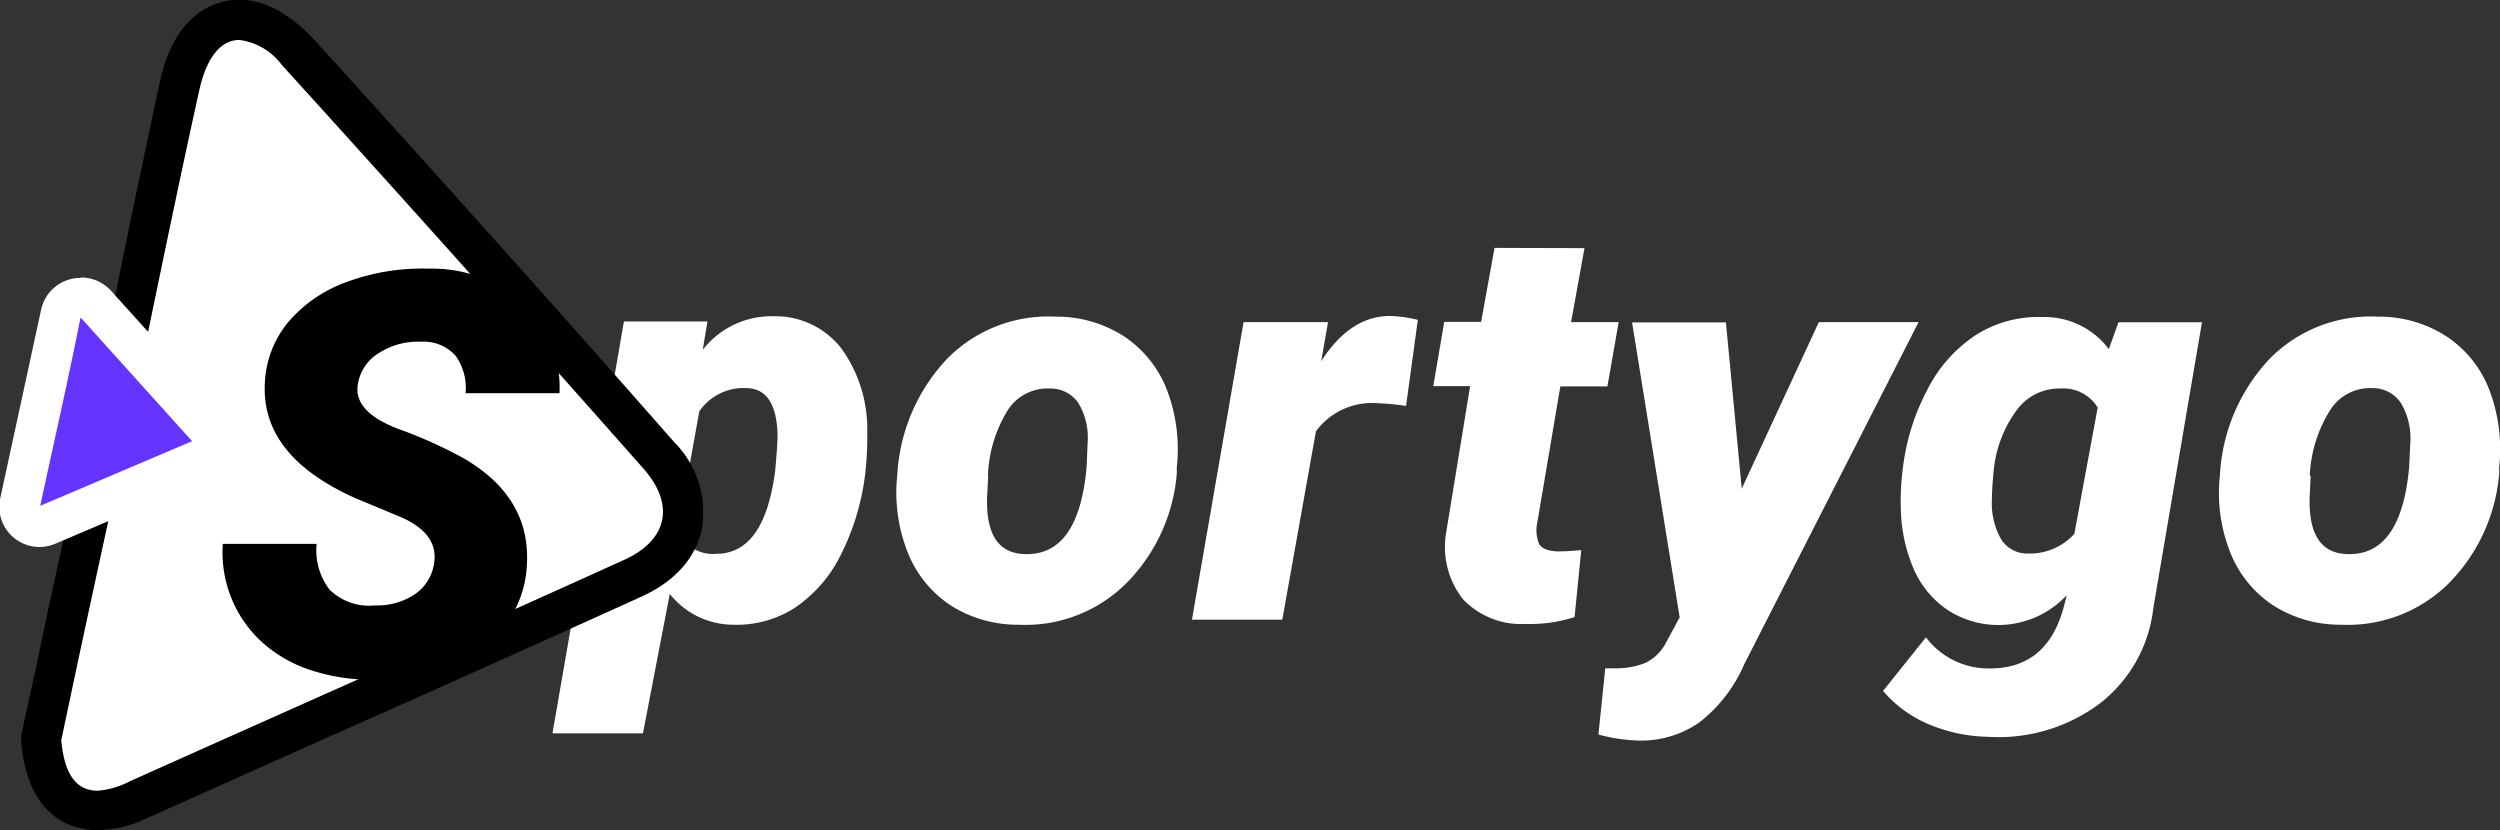
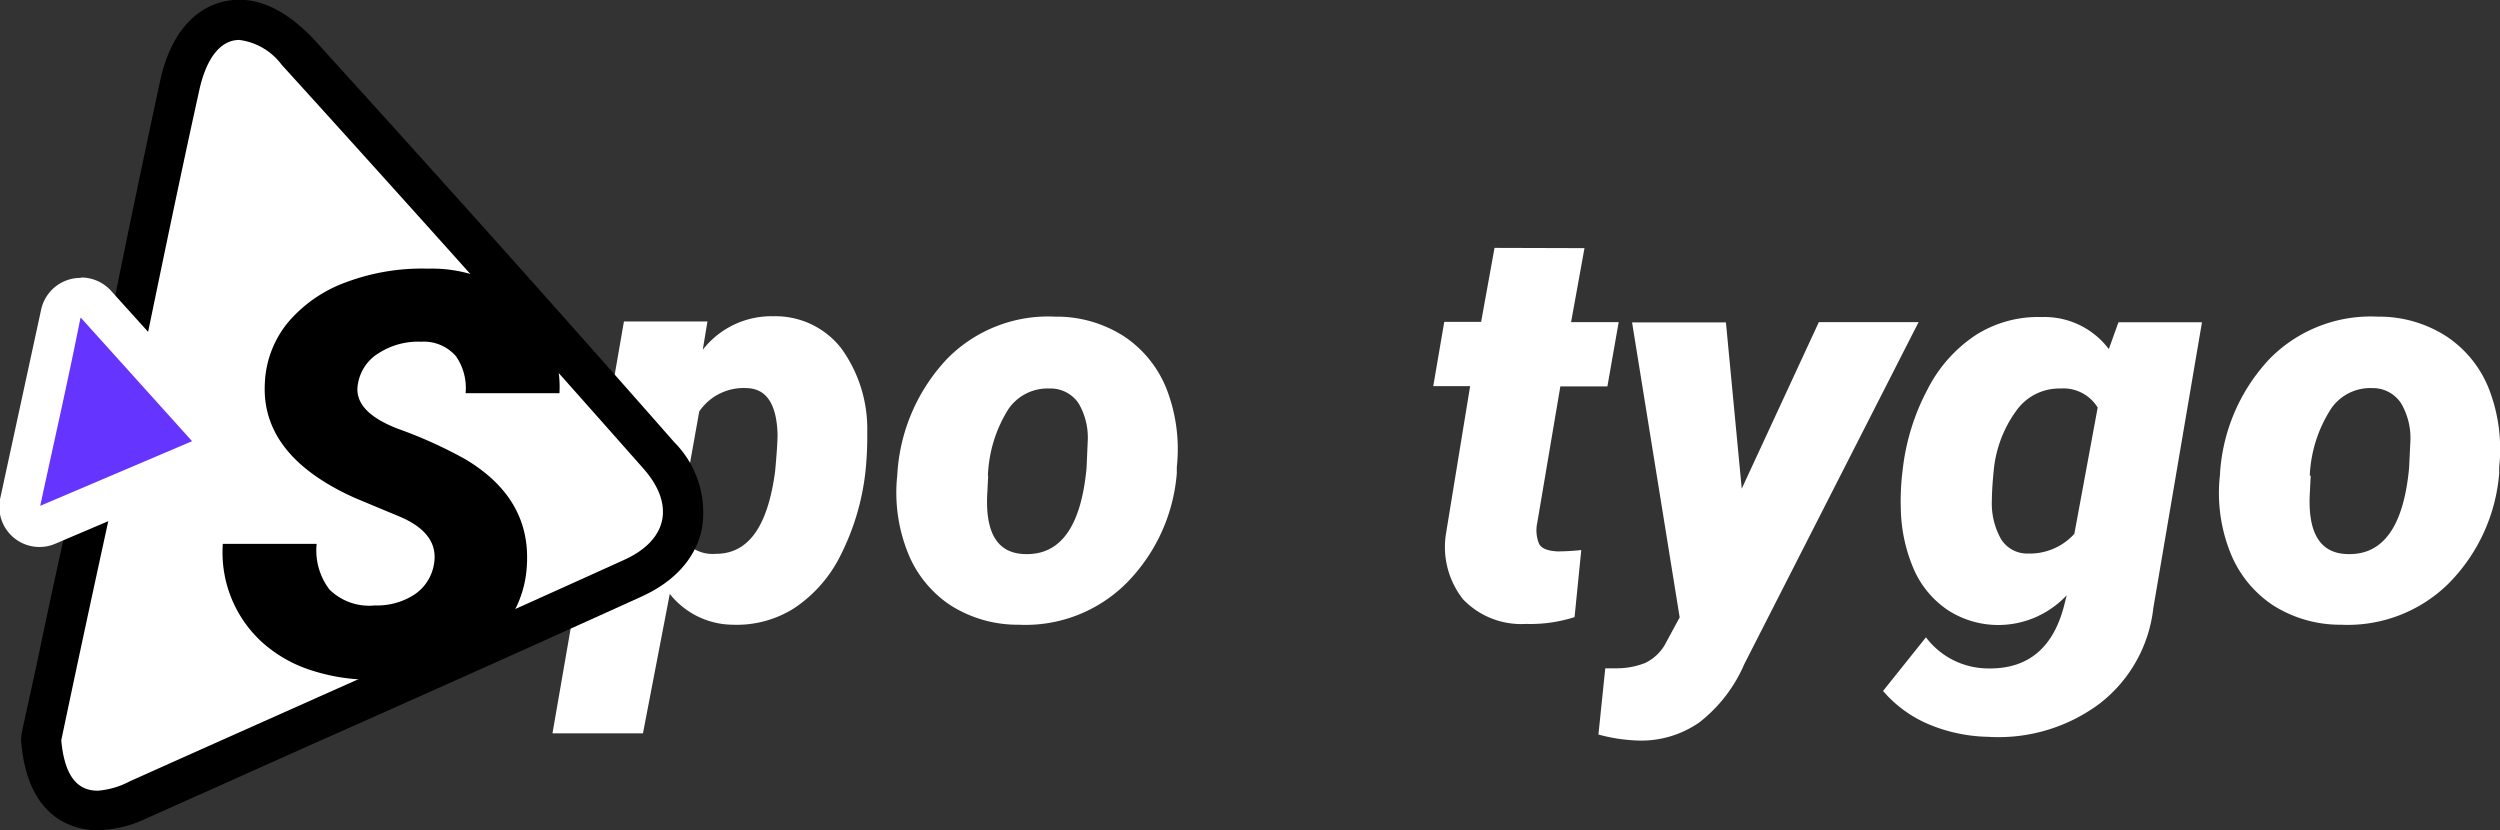
<svg xmlns="http://www.w3.org/2000/svg" id="Logo" viewBox="0 0 186.48 61.93">
  <rect x="0" y="0" width="186.48" height="61.93" fill="#333333" stroke="none" />
  <defs>
    <style>.cls-1{fill:#fff;}.cls-2{fill:#6534ff;}</style>
  </defs>
  <g id="portygo">
    <path class="cls-1" d="M48.27,124.16a18.19,18.19,0,0,1-1.82,6.2,10.14,10.14,0,0,1-3.46,4,8,8,0,0,1-4.6,1.26,6.06,6.06,0,0,1-4.72-2.3l-2,10.4H24.92l5.33-30.72,6.23,0-.35,2.11a6.49,6.49,0,0,1,5.27-2.5A6.22,6.22,0,0,1,46.46,115a10.24,10.24,0,0,1,1.94,6.22A25.51,25.51,0,0,1,48.27,124.16Zm-6.56-2.75c-.07-2.25-.83-3.4-2.29-3.44a4,4,0,0,0-3.55,1.74l-1.58,8.8a2.72,2.72,0,0,0,2.83,1.82c2.39,0,3.86-2,4.41-6.17C41.65,122.85,41.71,121.93,41.71,121.41Z" transform="translate(16.29 -89.02)" />
    <path class="cls-1" d="M62.42,112.64a9.28,9.28,0,0,1,5.15,1.48,8.43,8.43,0,0,1,3.19,4,12.41,12.41,0,0,1,.73,5.74l0,.46a13.12,13.12,0,0,1-3.8,8.24,10.67,10.67,0,0,1-8,3.06,9.33,9.33,0,0,1-5.11-1.47,8.46,8.46,0,0,1-3.19-4,12.11,12.11,0,0,1-.75-5.7,13.7,13.7,0,0,1,3.75-8.7A10.57,10.57,0,0,1,62.42,112.64Zm-5,11.86-.06,1.21q-.29,4.56,2.79,4.64,4,.14,4.61-6.44l.08-1.87a5.05,5.05,0,0,0-.68-2.94A2.51,2.51,0,0,0,62,118a3.54,3.54,0,0,0-3.06,1.52A10,10,0,0,0,57.4,124.5Z" transform="translate(16.29 -89.02)" />
-     <path class="cls-1" d="M88.59,119.3a17.33,17.33,0,0,0-2.09-.2,5.18,5.18,0,0,0-4.63,2.09l-2.51,14.05H72.62l3.85-22.19,6.3,0-.51,2.91c1.45-2.24,3.15-3.37,5.12-3.37a9.74,9.74,0,0,1,2.09.29Z" transform="translate(16.29 -89.02)" />
    <path class="cls-1" d="M101.9,107.53l-1,5.52h3.55l-.84,4.79H100.1L98.38,128a2.66,2.66,0,0,0,.13,1.58q.27.52,1.38.57a17.49,17.49,0,0,0,1.77-.1l-.5,5a10.78,10.78,0,0,1-3.63.51,6,6,0,0,1-4.69-1.84,6.3,6.3,0,0,1-1.27-4.9l1.8-11H90.62l.82-4.79h2.75l1-5.52Z" transform="translate(16.29 -89.02)" />
    <path class="cls-1" d="M113.63,125.47l5.75-12.42h7.44l-13,25.51a11,11,0,0,1-3.36,4.35,7.58,7.58,0,0,1-4.52,1.35,12.75,12.75,0,0,1-3-.45l.51-4.94h.78a5.76,5.76,0,0,0,2.2-.4,3.39,3.39,0,0,0,1.57-1.55l1-1.85-3.55-22h7Z" transform="translate(16.29 -89.02)" />
    <path class="cls-1" d="M125.63,124.1a16.71,16.71,0,0,1,1.84-6,10.62,10.62,0,0,1,3.62-4.09,8.67,8.67,0,0,1,4.92-1.34,6,6,0,0,1,5,2.39l.72-2,6.23,0-3.63,21.32a10.46,10.46,0,0,1-4,7.12,12.61,12.61,0,0,1-8.33,2.48,12,12,0,0,1-4.29-.88,9.22,9.22,0,0,1-3.54-2.54l3.2-4a5.83,5.83,0,0,0,4.63,2.32q4.49.08,5.7-4.78l.17-.68a7,7,0,0,1-5.07,2.22,6.93,6.93,0,0,1-3.75-1.08,7.09,7.09,0,0,1-2.55-3,11.86,11.86,0,0,1-1-4.43A18.48,18.48,0,0,1,125.63,124.1Zm6.66,2.19a5.42,5.42,0,0,0,.68,2.94,2.29,2.29,0,0,0,2,1.08,4.49,4.49,0,0,0,3.47-1.47l1.74-9.42A3,3,0,0,0,137.4,118a3.92,3.92,0,0,0-3.3,1.67,9,9,0,0,0-1.68,4.5C132.34,125,132.29,125.71,132.29,126.29Z" transform="translate(16.29 -89.02)" />
    <path class="cls-1" d="M161.07,112.64a9.25,9.25,0,0,1,5.14,1.48,8.38,8.38,0,0,1,3.19,4,12.41,12.41,0,0,1,.73,5.74l0,.46a13.16,13.16,0,0,1-3.79,8.24,10.71,10.71,0,0,1-8,3.06,9.33,9.33,0,0,1-5.11-1.47,8.46,8.46,0,0,1-3.19-4,12,12,0,0,1-.74-5.7,13.69,13.69,0,0,1,3.74-8.7A10.58,10.58,0,0,1,161.07,112.64Zm-5,11.86-.06,1.21q-.28,4.56,2.79,4.64,4,.14,4.61-6.44l.09-1.87a5.13,5.13,0,0,0-.69-2.94,2.51,2.51,0,0,0-2.14-1.13,3.54,3.54,0,0,0-3.07,1.52A10,10,0,0,0,156,124.5Z" transform="translate(16.29 -89.02)" />
  </g>
  <g id="media-play-symbol_Image" data-name="media-play-symbol Image">
    <path class="cls-1" d="M-9,149.45c-1.71,0-3.83-.89-4.22-5.12a1.75,1.75,0,0,1,0-.46l1.27-5.8c1-4.41,2-8.9,2.91-13.39q1.25-5.9,2.47-11.79c1.19-5.72,2.42-11.63,3.69-17.44,1-4.45,3.43-4.93,4.45-4.93,1.42,0,2.85.79,4.27,2.34,9.58,10.52,18.42,20.38,27,30.16,1.87,2.13,2,4,1.71,5.16s-1.1,2.83-3.69,4c-8.06,3.65-16.27,7.31-24.21,10.86L-6,148.69A7.56,7.56,0,0,1-9,149.45Z" transform="translate(16.29 -89.02)" />
    <path d="M1.56,92a4.68,4.68,0,0,1,3.16,1.85q13.62,15,27,30.14c2.29,2.6,1.89,5.28-1.47,6.8-12.26,5.56-24.57,11-36.86,16.51A6.12,6.12,0,0,1-9,148c-1.54,0-2.48-1.12-2.72-3.76C-10.41,138-9,131.48-7.58,125c2.06-9.74,4-19.5,6.15-29.23C-.89,93.3.19,92,1.56,92m0-3h0c-1.38,0-4.72.6-5.92,6.11C-5.62,101-6.86,106.88-8,112.61q-1.23,5.88-2.47,11.75c-1,4.5-2,9-2.91,13.4-.42,2-.85,3.88-1.26,5.79a2.8,2.8,0,0,0-.06.91c.53,5.86,4.17,6.49,5.71,6.49a9,9,0,0,0,3.64-.89l12.56-5.62c8-3.55,16.22-7.23,24.31-10.9,3.16-1.42,4.21-3.53,4.53-5A7.42,7.42,0,0,0,34,122c-8.6-9.79-17.44-19.66-27-30.18C5.22,90,3.42,89,1.56,89Z" transform="translate(16.29 -89.02)" />
  </g>
  <g id="media-play-symbol_copy_Image" data-name="media-play-symbol copy Image">
    <path class="cls-2" d="M-13.29,128.25a1.47,1.47,0,0,1-1-.35,1.47,1.47,0,0,1-.51-1.47l3-14a1.5,1.5,0,0,1,1.08-1.13,1.31,1.31,0,0,1,.39,0,1.49,1.49,0,0,1,1.11.49l8.3,9.21a1.53,1.53,0,0,1,.35,1.33,1.5,1.5,0,0,1-.88,1l-11.33,4.82A1.52,1.52,0,0,1-13.29,128.25Z" transform="translate(16.29 -89.02)" />
    <path class="cls-1" d="M-10.25,112.73l8.29,9.2-11.33,4.82c1.13-5.23,2-9,3-14m0-3a2.86,2.86,0,0,0-.77.1,3,3,0,0,0-2.16,2.26l-1.15,5.3-1.89,8.72a3,3,0,0,0,1,3,3,3,0,0,0,1.91.69,3,3,0,0,0,1.18-.24l4.44-1.89,6.89-2.93A3,3,0,0,0,1,122.58a3,3,0,0,0-.7-2.66l-1.59-1.77L-8,110.72a3,3,0,0,0-2.23-1Z" transform="translate(16.29 -89.02)" />
  </g>
  <g id="S">
    <path d="M16.07,131.16q.45-2.32-2.51-3.59l-3.36-1.4Q3.12,123,3.47,117.52a7.61,7.61,0,0,1,1.73-4.46,10.26,10.26,0,0,1,4.36-3,16.13,16.13,0,0,1,6.1-1,10.32,10.32,0,0,1,7.12,2.58,8.61,8.61,0,0,1,2.66,6.71h-7a4.16,4.16,0,0,0-.72-2.76,3.17,3.17,0,0,0-2.6-1.08,5.43,5.43,0,0,0-3.11.82,3.31,3.31,0,0,0-1.6,2.32q-.39,2.06,3,3.36a33.3,33.3,0,0,1,5,2.26q4.91,2.92,4.6,7.91a8.1,8.1,0,0,1-1.66,4.54,9.64,9.64,0,0,1-4.16,3,15.46,15.46,0,0,1-5.95,1,14.37,14.37,0,0,1-4.49-.76,10,10,0,0,1-3.55-2.09,9.06,9.06,0,0,1-2.87-7.28l7,0A4.8,4.8,0,0,0,8.29,133a4.23,4.23,0,0,0,3.39,1.18,5.09,5.09,0,0,0,2.94-.81A3.37,3.37,0,0,0,16.07,131.16Z" transform="translate(16.29 -89.02)" />
  </g>
</svg>